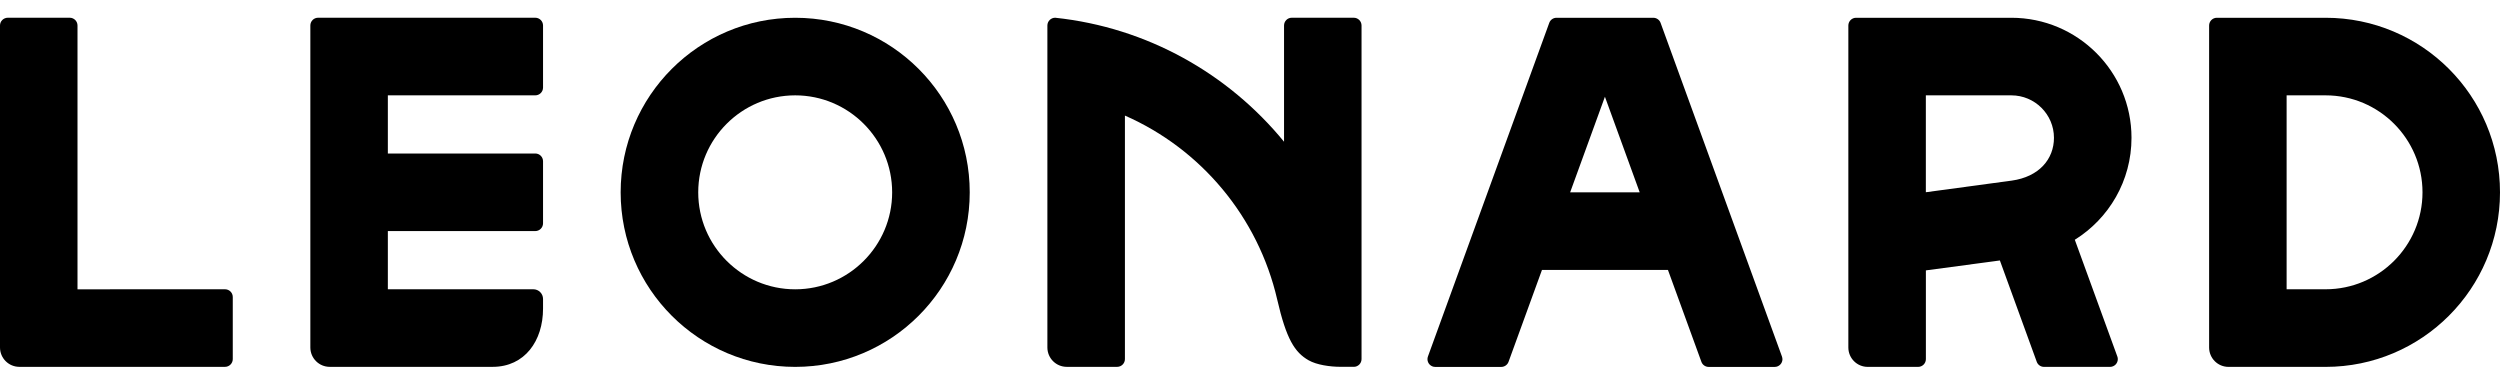
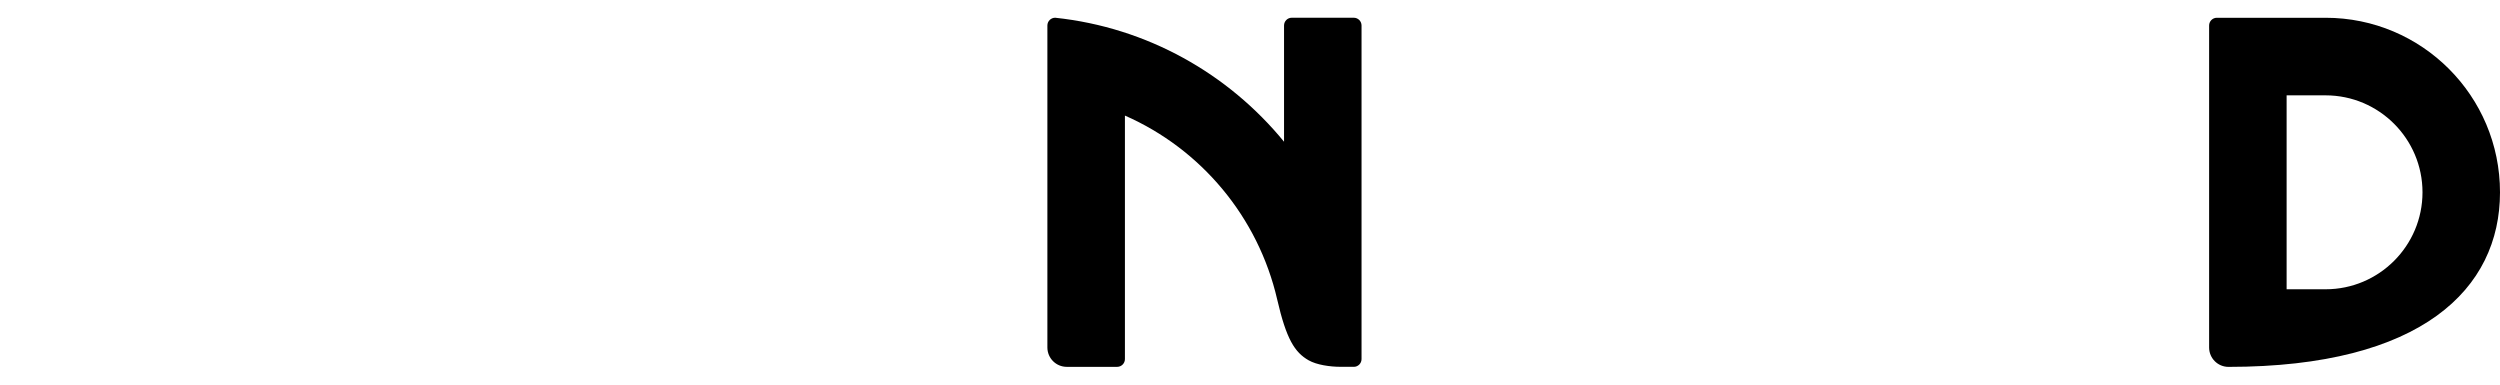
<svg xmlns="http://www.w3.org/2000/svg" width="65" height="10" viewBox="0 0 65 10" fill="none">
-   <path d="M20.675 2.479C22.065 2.479 23.196 3.61 23.196 5.001C23.196 6.391 22.065 7.522 20.675 7.522C19.285 7.522 18.154 6.391 18.154 5.001C18.154 3.61 19.285 2.479 20.675 2.479ZM20.675 0.462C18.169 0.462 16.137 2.494 16.137 5.001C16.137 7.507 18.169 9.539 20.675 9.539C23.181 9.539 25.213 7.507 25.213 5.001C25.214 2.494 23.182 0.462 20.675 0.462Z" fill="#000000" />
-   <path d="M2.015 7.522V0.663C2.015 0.552 1.925 0.461 1.813 0.461H0.202C0.09 0.462 0 0.552 0 0.663V9.034C0 9.313 0.226 9.538 0.504 9.538H5.85C5.961 9.538 6.052 9.448 6.052 9.336V7.723C6.052 7.611 5.962 7.521 5.85 7.521L2.015 7.522Z" fill="#000000" />
-   <path d="M53.945 6.234C54.83 5.683 55.419 4.702 55.419 3.583C55.419 1.86 54.018 0.462 52.295 0.462H48.258C48.147 0.462 48.057 0.552 48.057 0.664V9.035C48.057 9.314 48.283 9.539 48.561 9.539H49.871C49.982 9.539 50.073 9.449 50.073 9.337V7.03L51.997 6.772L52.957 9.411C52.986 9.486 53.059 9.539 53.145 9.539H54.861C54.972 9.539 55.063 9.449 55.063 9.337C55.063 9.313 55.059 9.291 55.051 9.27L53.945 6.234ZM50.072 2.479H52.295C52.904 2.479 53.403 2.973 53.403 3.583C53.403 4.137 53.016 4.597 52.304 4.696L50.072 4.998V2.479Z" fill="#000000" />
-   <path d="M60.466 7.521H59.452V2.479H60.466C61.855 2.479 62.985 3.61 62.985 5C62.985 6.39 61.855 7.521 60.466 7.521ZM60.466 0.462H57.638C57.527 0.462 57.437 0.552 57.437 0.664V9.035C57.437 9.314 57.663 9.539 57.941 9.539H60.467C62.97 9.538 65 7.506 65 5C65 2.493 62.97 0.462 60.466 0.462Z" fill="#000000" />
+   <path d="M60.466 7.521H59.452V2.479H60.466C61.855 2.479 62.985 3.61 62.985 5C62.985 6.39 61.855 7.521 60.466 7.521ZM60.466 0.462H57.638C57.527 0.462 57.437 0.552 57.437 0.664V9.035C57.437 9.314 57.663 9.539 57.941 9.539C62.97 9.538 65 7.506 65 5C65 2.493 62.97 0.462 60.466 0.462Z" fill="#000000" />
  <path d="M35.198 9.538C35.309 9.538 35.4 9.448 35.4 9.336V0.663C35.4 0.552 35.31 0.461 35.198 0.461H33.586C33.475 0.461 33.385 0.551 33.385 0.663V3.685C31.938 1.917 29.828 0.715 27.435 0.461C27.324 0.461 27.232 0.551 27.232 0.663V9.034C27.232 9.313 27.458 9.538 27.736 9.538H29.046C29.157 9.538 29.248 9.448 29.248 9.336V3.005C31.225 3.873 32.713 5.642 33.208 7.79C33.444 8.815 33.662 9.162 34.025 9.368C34.234 9.487 34.579 9.537 34.855 9.537H35.198V9.538Z" fill="#000000" />
-   <path d="M13.917 2.479C14.028 2.479 14.119 2.389 14.119 2.277V0.663C14.119 0.552 14.029 0.461 13.917 0.461H8.27C8.159 0.461 8.069 0.551 8.069 0.663V9.034C8.069 9.313 8.295 9.538 8.573 9.538H12.809C13.644 9.538 14.119 8.861 14.119 8.025V7.773C14.119 7.634 14.006 7.521 13.867 7.521H10.084V6.008H13.917C14.028 6.008 14.119 5.918 14.119 5.806V4.193C14.119 4.081 14.029 3.991 13.917 3.991H10.084V2.479H13.917Z" fill="#000000" />
-   <path d="M46.331 9.27L43.175 0.594C43.147 0.517 43.072 0.462 42.985 0.462H40.47C40.384 0.462 40.311 0.515 40.282 0.591L37.127 9.267C37.119 9.289 37.114 9.313 37.114 9.338C37.114 9.449 37.204 9.54 37.316 9.54H39.032C39.118 9.54 39.192 9.486 39.221 9.41L40.091 7.019H43.367L44.238 9.412C44.267 9.487 44.34 9.54 44.426 9.54H46.142C46.253 9.54 46.344 9.45 46.344 9.338C46.342 9.313 46.338 9.291 46.331 9.27ZM40.824 5L41.728 2.515L42.632 5H40.824Z" fill="#000000" />
</svg>